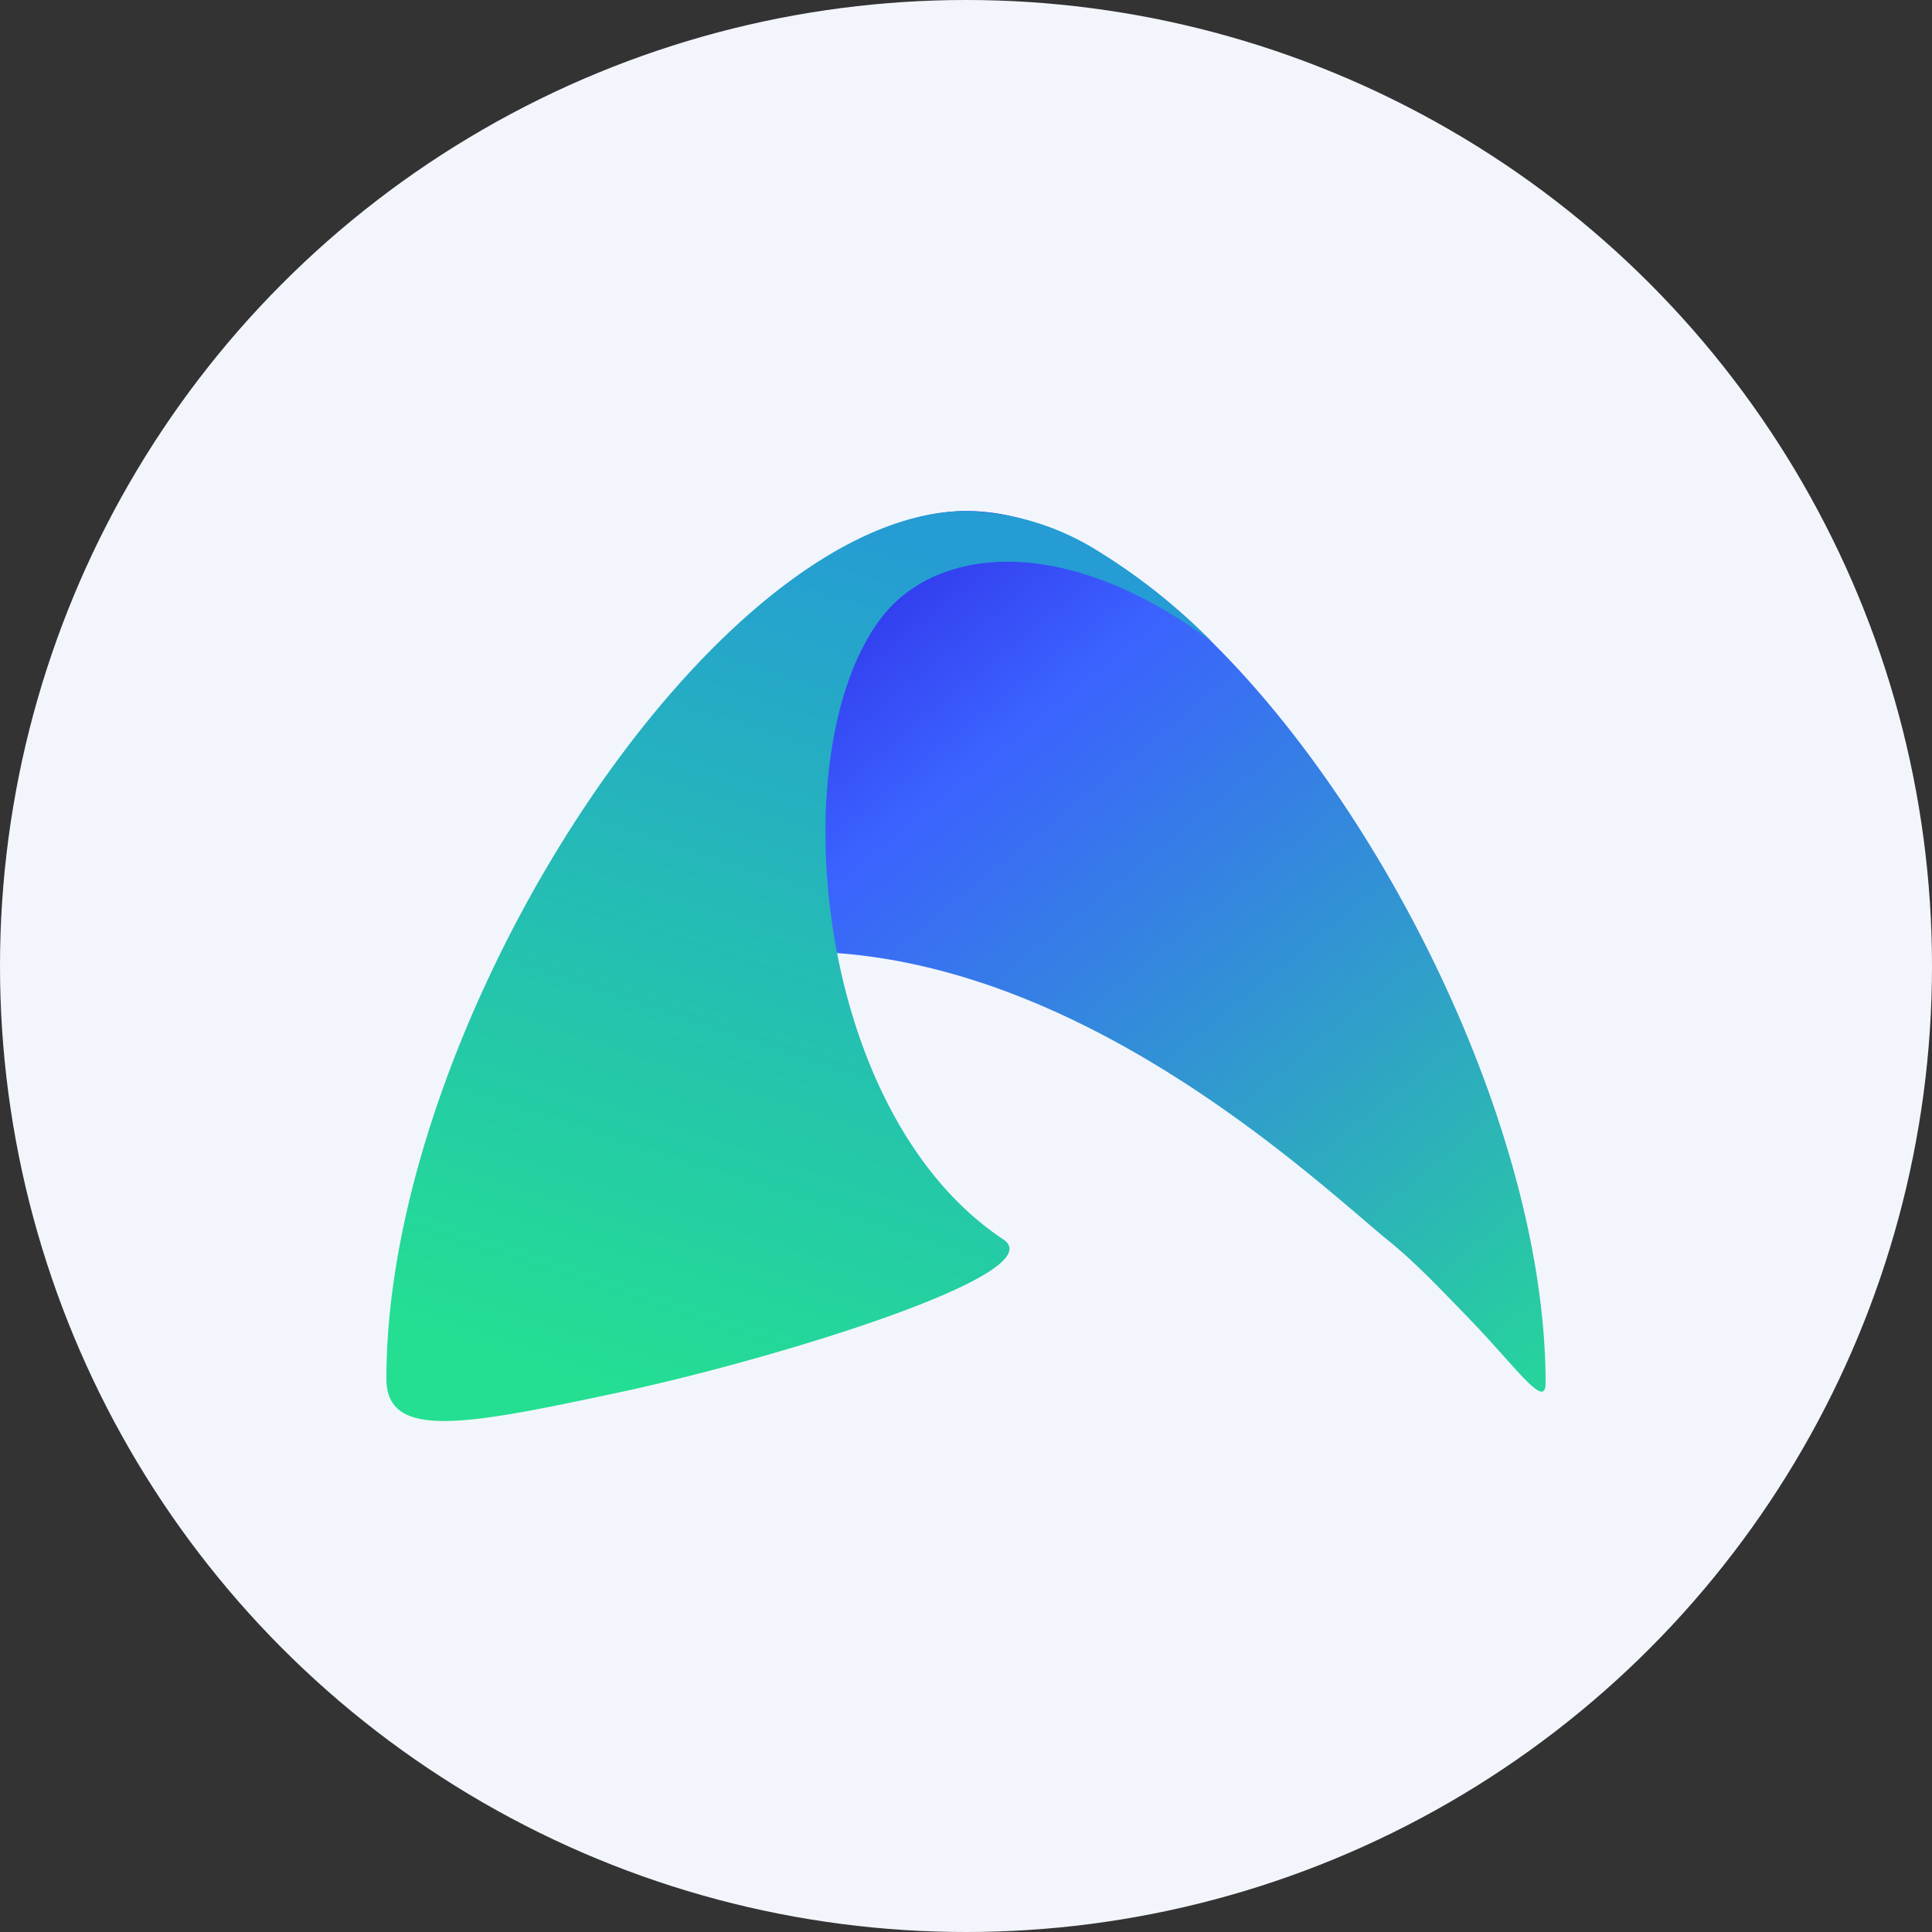
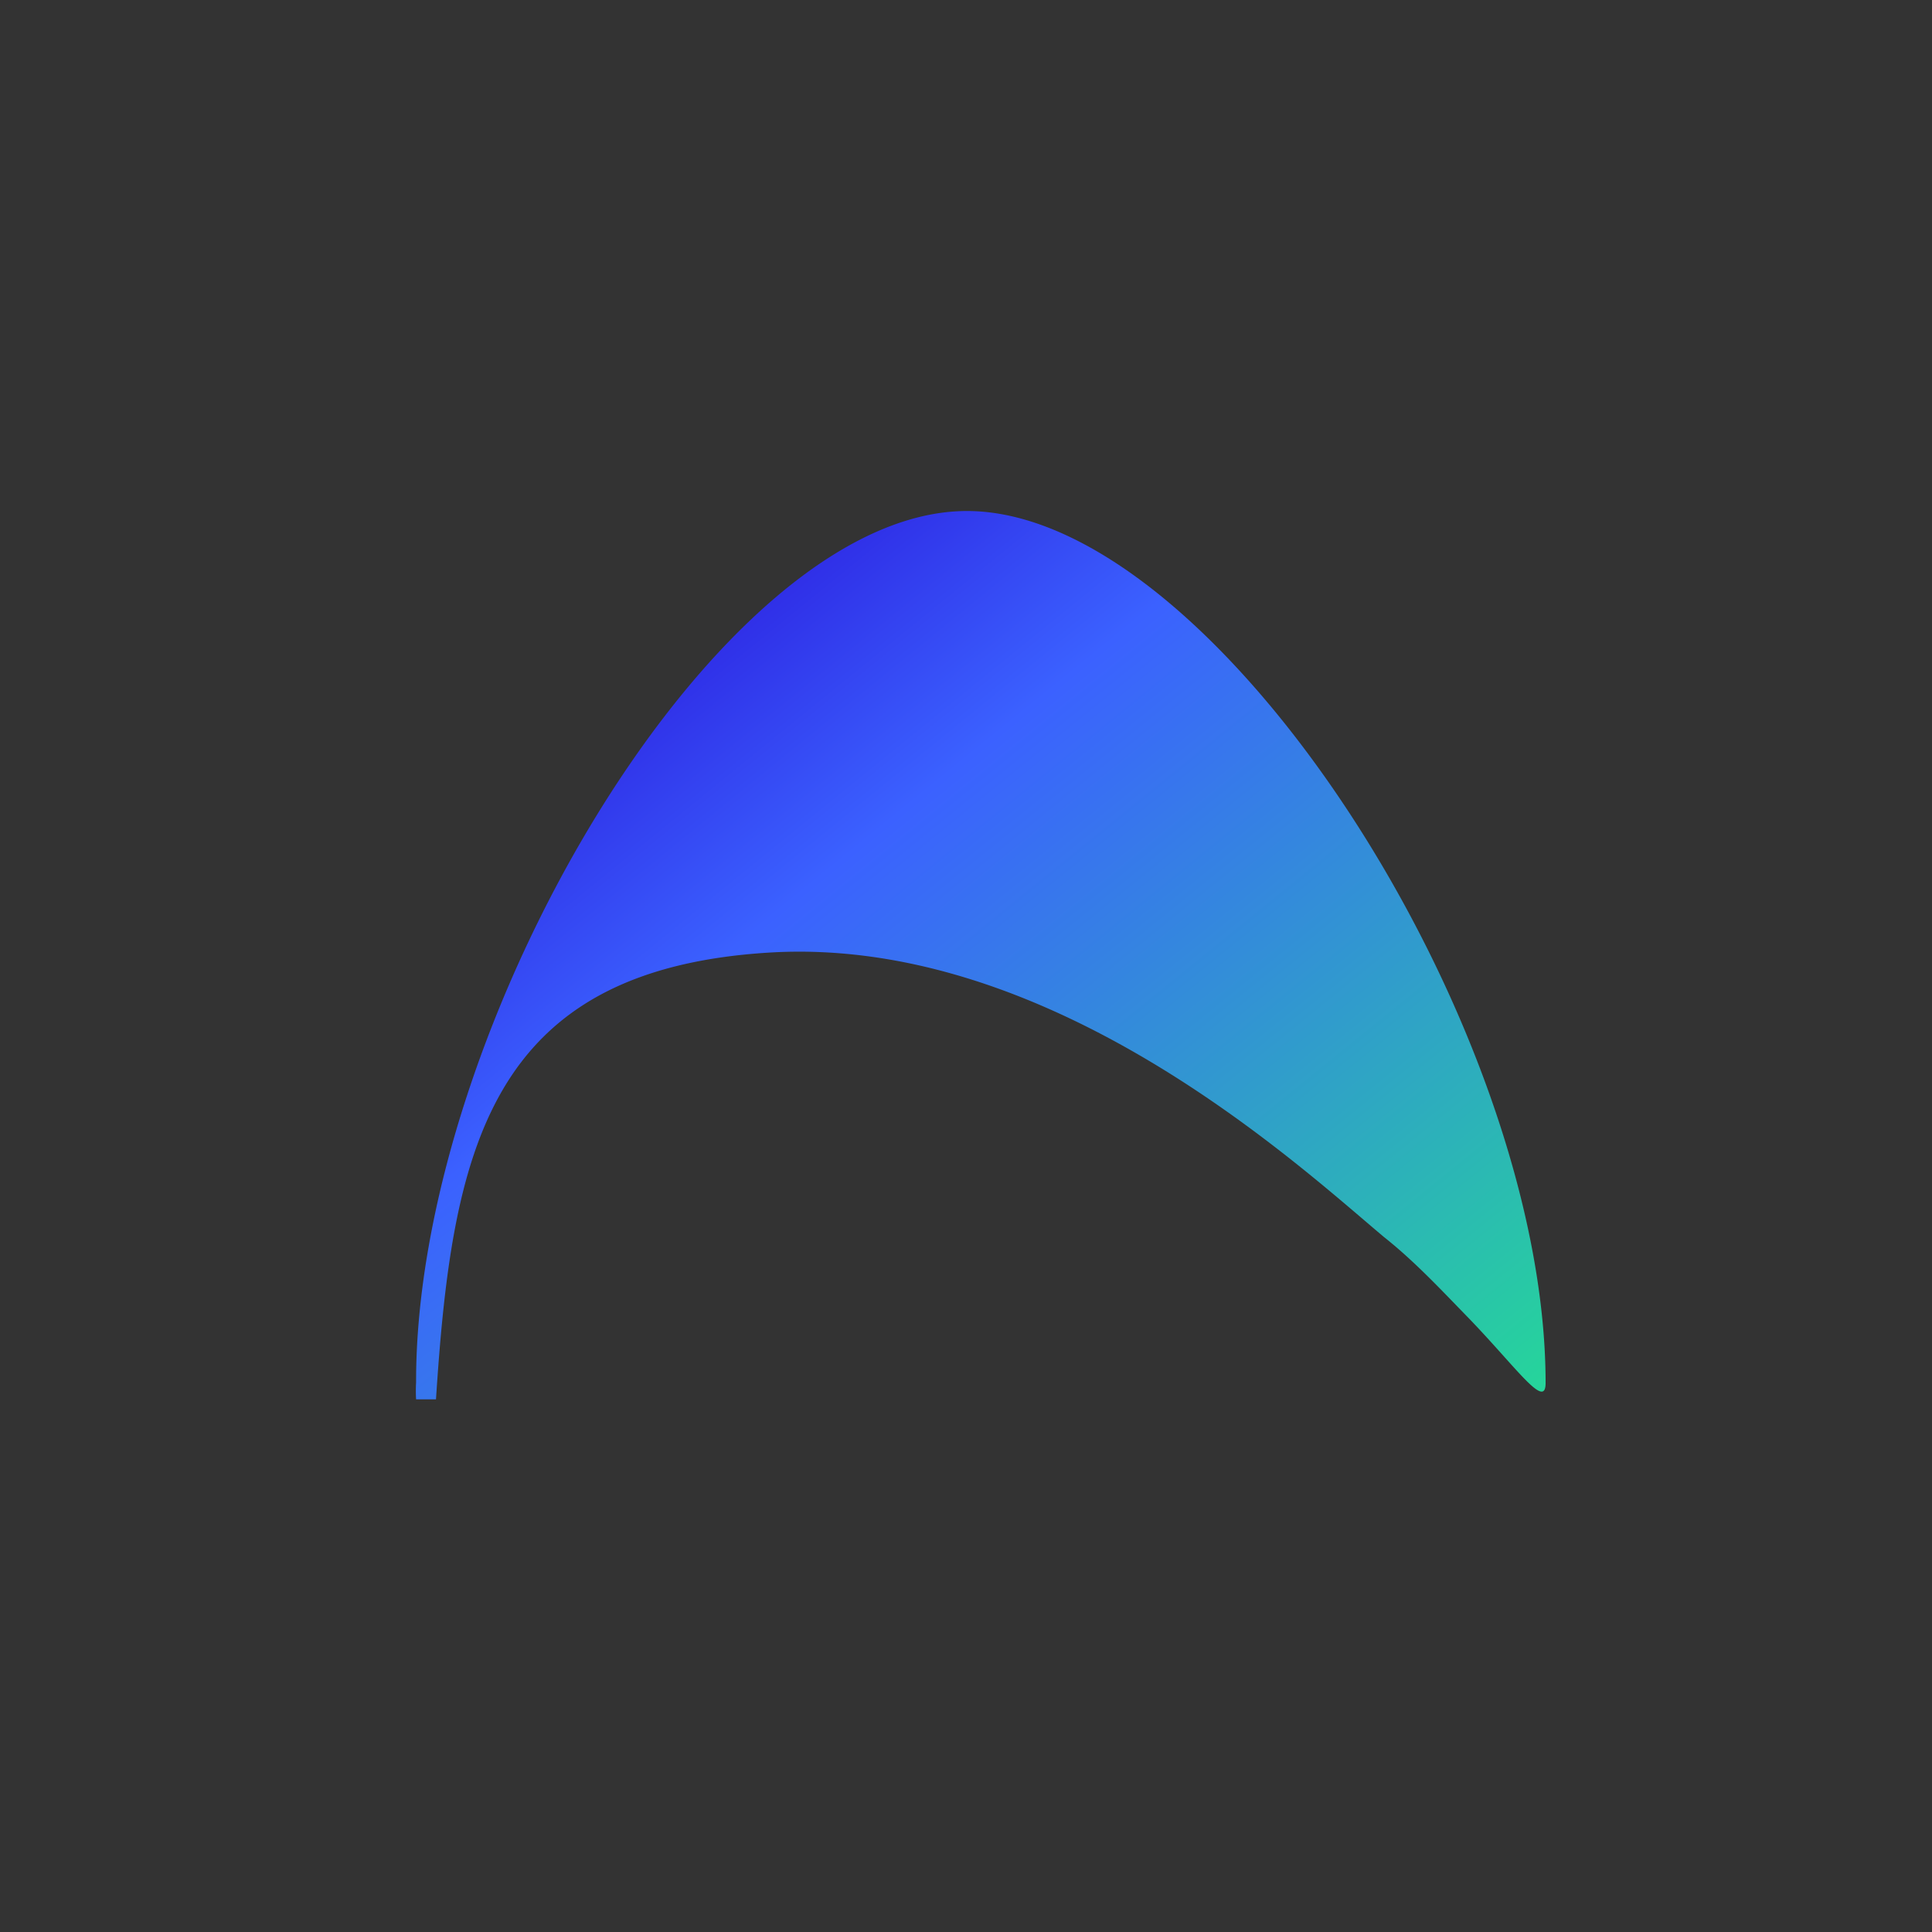
<svg xmlns="http://www.w3.org/2000/svg" id="Layer_1" data-name="Layer 1" viewBox="0 0 300 300" width="300" height="300">
  <rect x="0" y="0" width="300" height="300" fill="#333333" stroke="none" />
  <defs>
    <linearGradient id="linear-gradient" x1="4373" y1="-4525.01" x2="4376.14" y2="-4521.97" gradientTransform="translate(-227328.48 185638.49) scale(52 41)" gradientUnits="userSpaceOnUse">
      <stop offset="0" stop-color="#2a19dd" />
      <stop offset="0.28" stop-color="#3b61ff" />
      <stop offset="1" stop-color="#24df92" />
    </linearGradient>
    <linearGradient id="linear-gradient-2" x1="4343.88" y1="-4528.57" x2="4342.92" y2="-4525.33" gradientTransform="translate(-164926.03 190284.9) scale(38 42)" gradientUnits="userSpaceOnUse">
      <stop offset="0" stop-color="#259cd4" />
      <stop offset="1" stop-color="#24df92" />
    </linearGradient>
    <clipPath id="bz_circular_clip">
      <circle cx="150.0" cy="150.0" r="150.0" />
    </clipPath>
  </defs>
  <g clip-path="url(#bz_circular_clip)">
-     <rect x="-1.5" y="-1.5" width="303" height="303" fill="#f2f6fc" />
    <g id="Group">
      <path id="Path" d="M214.92,192.1c-13.23-11.09-51.74-46.87-95.53-44.18s-49.2,31-51.69,69.37H64.61a23.07,23.07,0,0,1,0-2.63c-.1-55.44,47-135.31,85.54-135.31S240,159.22,240,214.76c0,4.25-4.51-2.39-12-10.14C224,200.52,219.73,195.91,214.92,192.1Z" fill="url(#linear-gradient)" />
-       <path d="M60,214.1c0-55.9,51.23-134.75,90.15-134.75a40.44,40.44,0,0,1,19.56,5.73,95.34,95.34,0,0,1,18.45,14.54c-22.7-16.87-42.11-14.64-50.68-4.46-16.31,19.51-11.75,77.28,18.25,97.25,8.26,5.32-35.68,18.7-59.45,23.77S60,223.73,60,214.1Z" fill="url(#linear-gradient-2)" />
    </g>
  </g>
</svg>